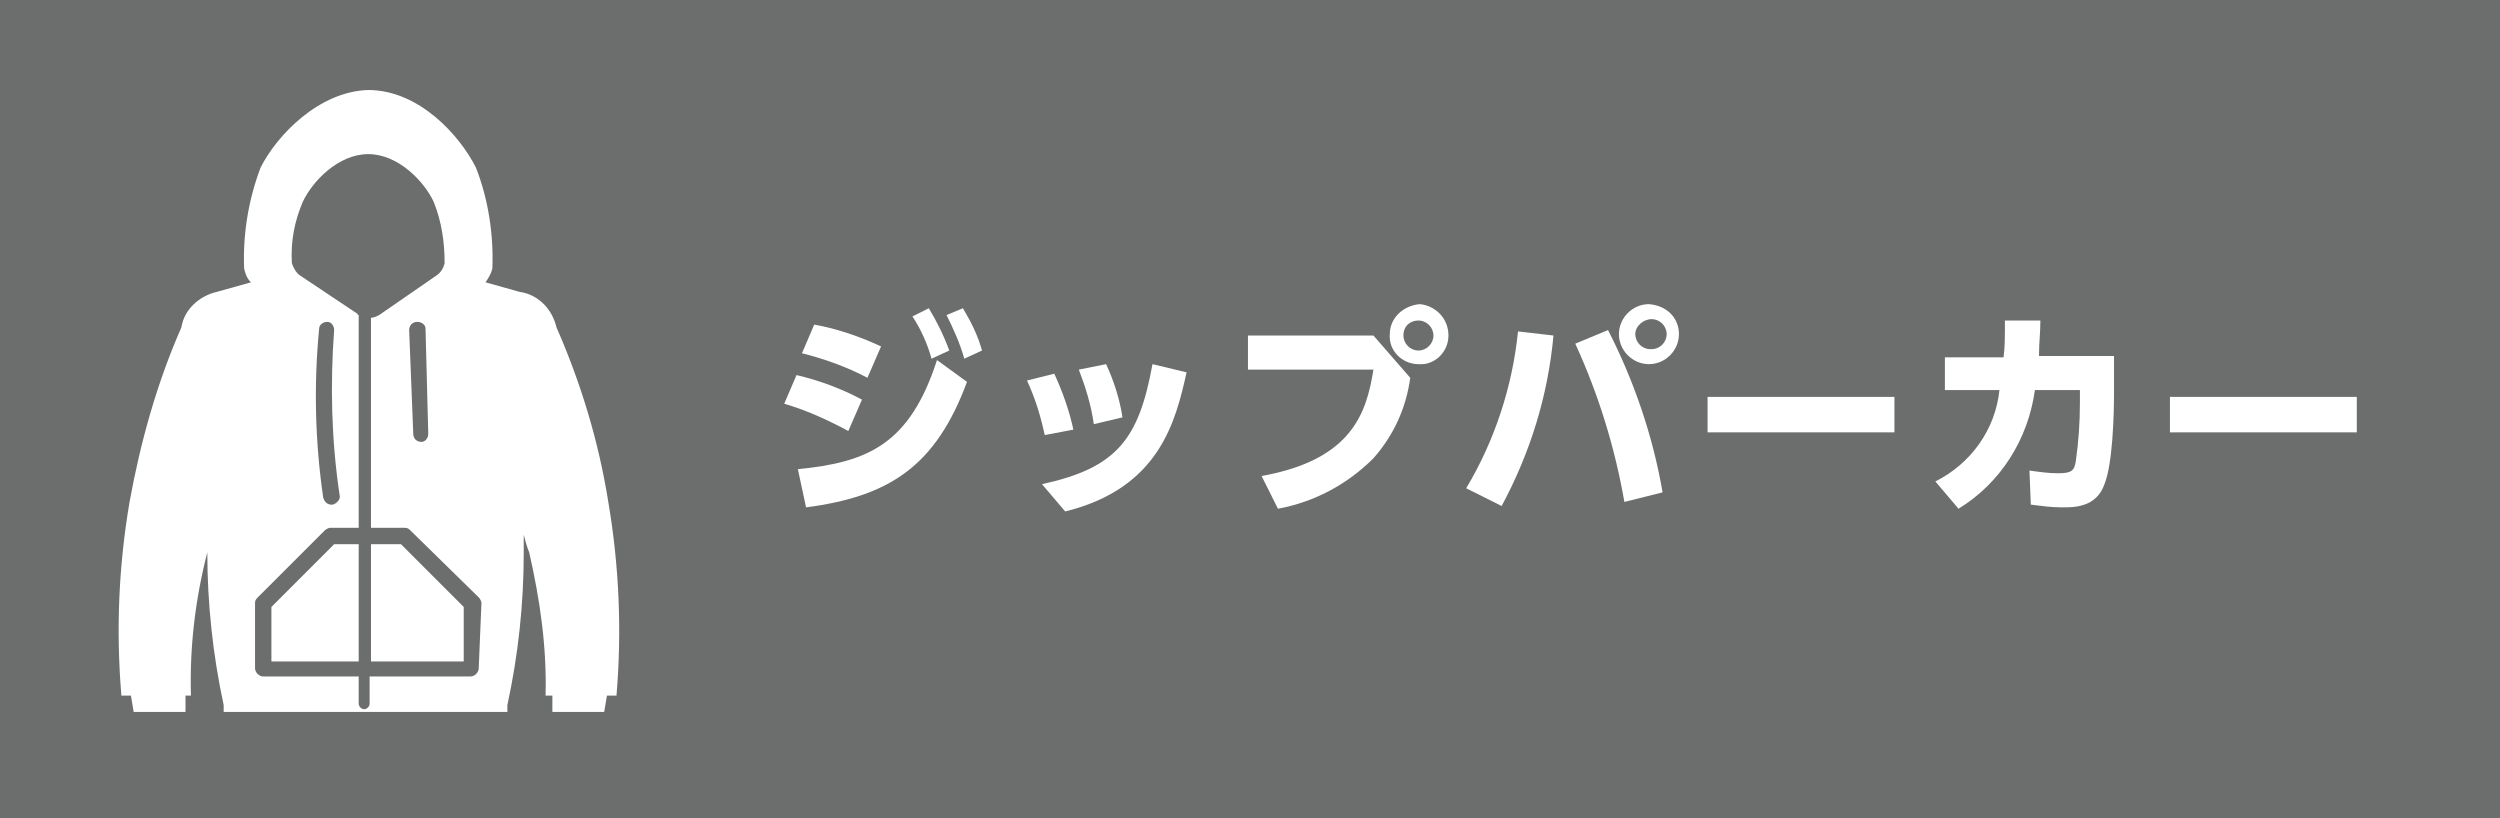
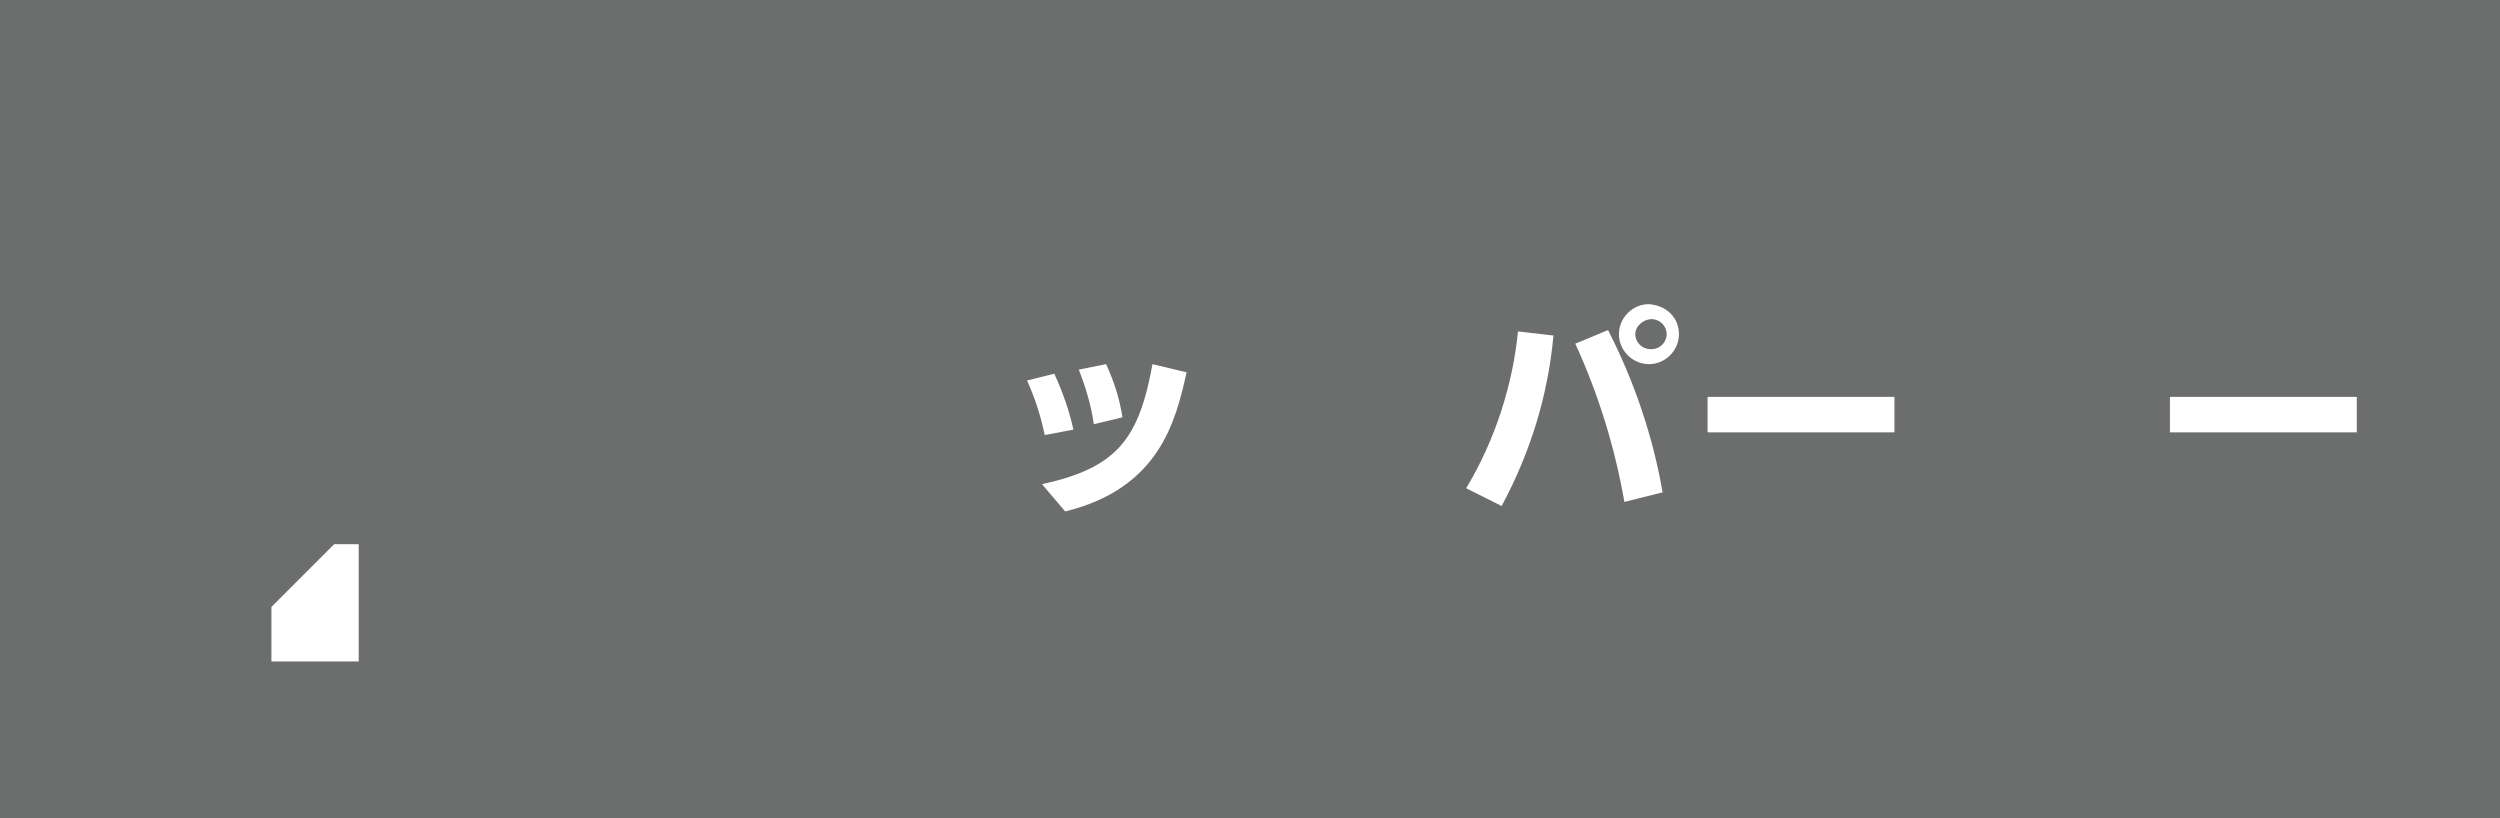
<svg xmlns="http://www.w3.org/2000/svg" version="1.1" id="レイヤー_1" x="0px" y="0px" viewBox="0 0 183.3 60" style="enable-background:new 0 0 183.3 60;" xml:space="preserve">
  <style type="text/css">
	.st0{fill:#6C6D6D;}
	.st1{fill:#FFFFFF;}
</style>
  <title>アートボード 11</title>
  <rect y="0" class="st0" width="183.3" height="60" />
-   <path class="st1" d="M62.2,31.6c-1.5-0.8-3-1.5-4.7-2l0.9-2.1c1.7,0.4,3.3,1,4.8,1.8L62.2,31.6z M58.5,34.4c5.1-0.5,8.2-1.8,10.2-8  l2.2,1.6c-2.3,6.2-5.7,8.4-11.8,9.2L58.5,34.4z M63.6,27.7c-1.5-0.8-3.2-1.4-4.8-1.8l0.9-2.1c1.7,0.3,3.4,0.9,4.9,1.6L63.6,27.7z   M68.1,22.6c0.6,1,1.1,2,1.5,3.1l-1.3,0.6c-0.3-1.1-0.8-2.2-1.4-3.1L68.1,22.6z M70.6,22.6c0.6,1,1.1,2,1.4,3.1l-1.3,0.6  c-0.3-1.1-0.8-2.2-1.3-3.2L70.6,22.6z" />
  <path class="st1" d="M76.6,31.9c-0.3-1.4-0.7-2.7-1.3-4l2-0.5c0.6,1.3,1.1,2.7,1.4,4.1L76.6,31.9z M76.4,35.5  c5.5-1.2,7.1-3.3,8.1-8.8l2.5,0.6c-0.8,3.6-2,8.5-8.9,10.2L76.4,35.5z M80.2,31.1c-0.2-1.4-0.6-2.7-1.1-4l2-0.4  c0.6,1.3,1,2.6,1.2,3.9L80.2,31.1z" />
-   <path class="st1" d="M100.7,24.6l2.7,3.1c-0.3,2.2-1.2,4.2-2.7,5.9c-1.9,1.9-4.3,3.2-7,3.7l-1.2-2.4c6.7-1.2,7.7-4.7,8.2-7.8h-9.2  v-2.5H100.7z M106.2,24.6c0,1.2-1,2.2-2.2,2.1c-1.2,0-2.2-1-2.1-2.2c0-1.2,1-2.1,2.2-2.2C105.2,22.4,106.2,23.3,106.2,24.6  C106.2,24.5,106.2,24.5,106.2,24.6L106.2,24.6z M102.9,24.6c0,0.6,0.5,1.1,1.1,1.1c0.6,0,1.1-0.5,1.1-1.1s-0.5-1.1-1.1-1.1  S102.9,23.9,102.9,24.6C102.9,24.5,102.9,24.5,102.9,24.6L102.9,24.6z" />
  <path class="st1" d="M113.9,24.6c-0.4,4.4-1.7,8.6-3.8,12.5l-2.6-1.3c2.1-3.5,3.4-7.5,3.8-11.5L113.9,24.6z M119.1,36.8  c-0.7-4-1.9-7.9-3.6-11.6l2.4-1c1.9,3.7,3.3,7.8,4,11.9L119.1,36.8z M123.1,24.5c0,1.2-1,2.2-2.2,2.2c-1.2,0-2.2-1-2.2-2.2  c0-1.2,1-2.2,2.2-2.2c0,0,0,0,0,0C122.2,22.4,123.1,23.3,123.1,24.5L123.1,24.5z M119.9,24.5c0,0.6,0.5,1.1,1.1,1.1c0,0,0,0,0.1,0  c0.6,0,1.1-0.5,1.1-1.1s-0.5-1.1-1.1-1.1S119.9,23.9,119.9,24.5C119.9,24.5,119.9,24.5,119.9,24.5L119.9,24.5z" />
  <path class="st1" d="M138.9,29.1v2.6h-13.7v-2.6H138.9z" />
-   <path class="st1" d="M141.9,35.3c2.6-1.3,4.4-3.8,4.7-6.7h-4v-2.4h4.3c0.1-0.8,0.1-1.3,0.1-2.7h2.6c0,1-0.1,1.5-0.1,2.6h5.5v2.6  c0,1.8-0.1,5.3-0.7,6.8c-0.6,1.7-2.2,1.7-3.1,1.7c-0.8,0-1.5-0.1-2.3-0.2l-0.1-2.5c0.7,0.1,1.4,0.2,2.1,0.2c1,0,1.2-0.2,1.3-0.9  c0.2-1.4,0.3-2.8,0.3-4.3v-0.9h-3.3c-0.5,3.6-2.5,6.8-5.6,8.7L141.9,35.3z" />
  <path class="st1" d="M172.8,29.1v2.6h-13.7v-2.6H172.8z" />
  <polygon class="st1" points="24.5,39.9 19.9,44.5 19.9,48.5 26.3,48.5 26.3,39.9 " />
-   <path class="st1" d="M44.6,36.8c-0.7-4.4-2-8.7-3.8-12.8c-0.3-1.3-1.3-2.4-2.7-2.6l-2.5-0.7c0.2-0.3,0.4-0.6,0.5-1  c0.1-2.5-0.3-5.1-1.2-7.4c-1.2-2.4-4.2-5.7-7.9-5.7c-3.6,0.1-6.7,3.3-7.9,5.7c-0.9,2.4-1.3,4.9-1.2,7.4c0.1,0.4,0.2,0.7,0.5,1  l-2.5,0.7c-1.3,0.3-2.4,1.3-2.6,2.6c-1.8,4.1-3,8.4-3.8,12.8c-0.8,4.7-1,9.4-0.6,14.2h0.7l0.2,1.2h3.8V51H14  c-0.1-3.5,0.3-7,1.2-10.5c0,3.7,0.4,7.5,1.2,11.2v0.5h20.8v-0.5c0.8-3.7,1.2-7.4,1.2-11.2c0-0.4,0-0.9,0-1.3  c0.1,0.4,0.2,0.8,0.4,1.3C39.6,44,40.1,47.5,40,51h0.5v1.2h3.8l0.2-1.2h0.7C45.6,46.3,45.4,41.5,44.6,36.8z M35.1,49  c0,0.3-0.3,0.6-0.6,0.6h0h-7.4v2c0,0.2-0.2,0.4-0.4,0.4l0,0c-0.2,0-0.4-0.2-0.4-0.4v-2h-7c-0.3,0-0.6-0.3-0.6-0.6l0,0v-4.8  c0-0.2,0.1-0.3,0.2-0.4l4.9-4.9c0.1-0.1,0.3-0.2,0.4-0.2h2.1V23.1c0,0-0.1,0-0.1-0.1L22,20.2c-0.3-0.2-0.5-0.6-0.6-0.9  c-0.1-1.6,0.2-3.1,0.8-4.5c0.7-1.5,2.6-3.5,4.8-3.5s4.1,2,4.8,3.5c0.6,1.5,0.8,3,0.8,4.5c-0.1,0.4-0.3,0.7-0.6,0.9l-4.2,2.9  c-0.2,0.1-0.4,0.2-0.6,0.2v15.4h2.5c0.2,0,0.3,0.1,0.4,0.2l5,4.9c0.1,0.1,0.2,0.3,0.2,0.4L35.1,49z M24.9,36.3  c0.1,0.3-0.2,0.6-0.5,0.7c0,0,0,0,0,0h-0.1c-0.3,0-0.5-0.2-0.6-0.5c-0.6-4.1-0.7-8.3-0.3-12.4c0-0.3,0.3-0.5,0.6-0.5  c0.3,0,0.5,0.3,0.5,0.6C24.2,28.2,24.3,32.3,24.9,36.3z M31.4,31.8c0,0.3-0.2,0.6-0.5,0.6c0,0,0,0,0,0l0,0c-0.3,0-0.6-0.2-0.6-0.6  L30,24.2c0-0.3,0.2-0.6,0.6-0.6c0,0,0,0,0,0c0.3,0,0.6,0.2,0.6,0.5c0,0,0,0,0,0L31.4,31.8z" />
-   <polygon class="st1" points="27.2,39.9 27.2,48.5 34,48.5 34,44.5 29.4,39.9 " />
</svg>